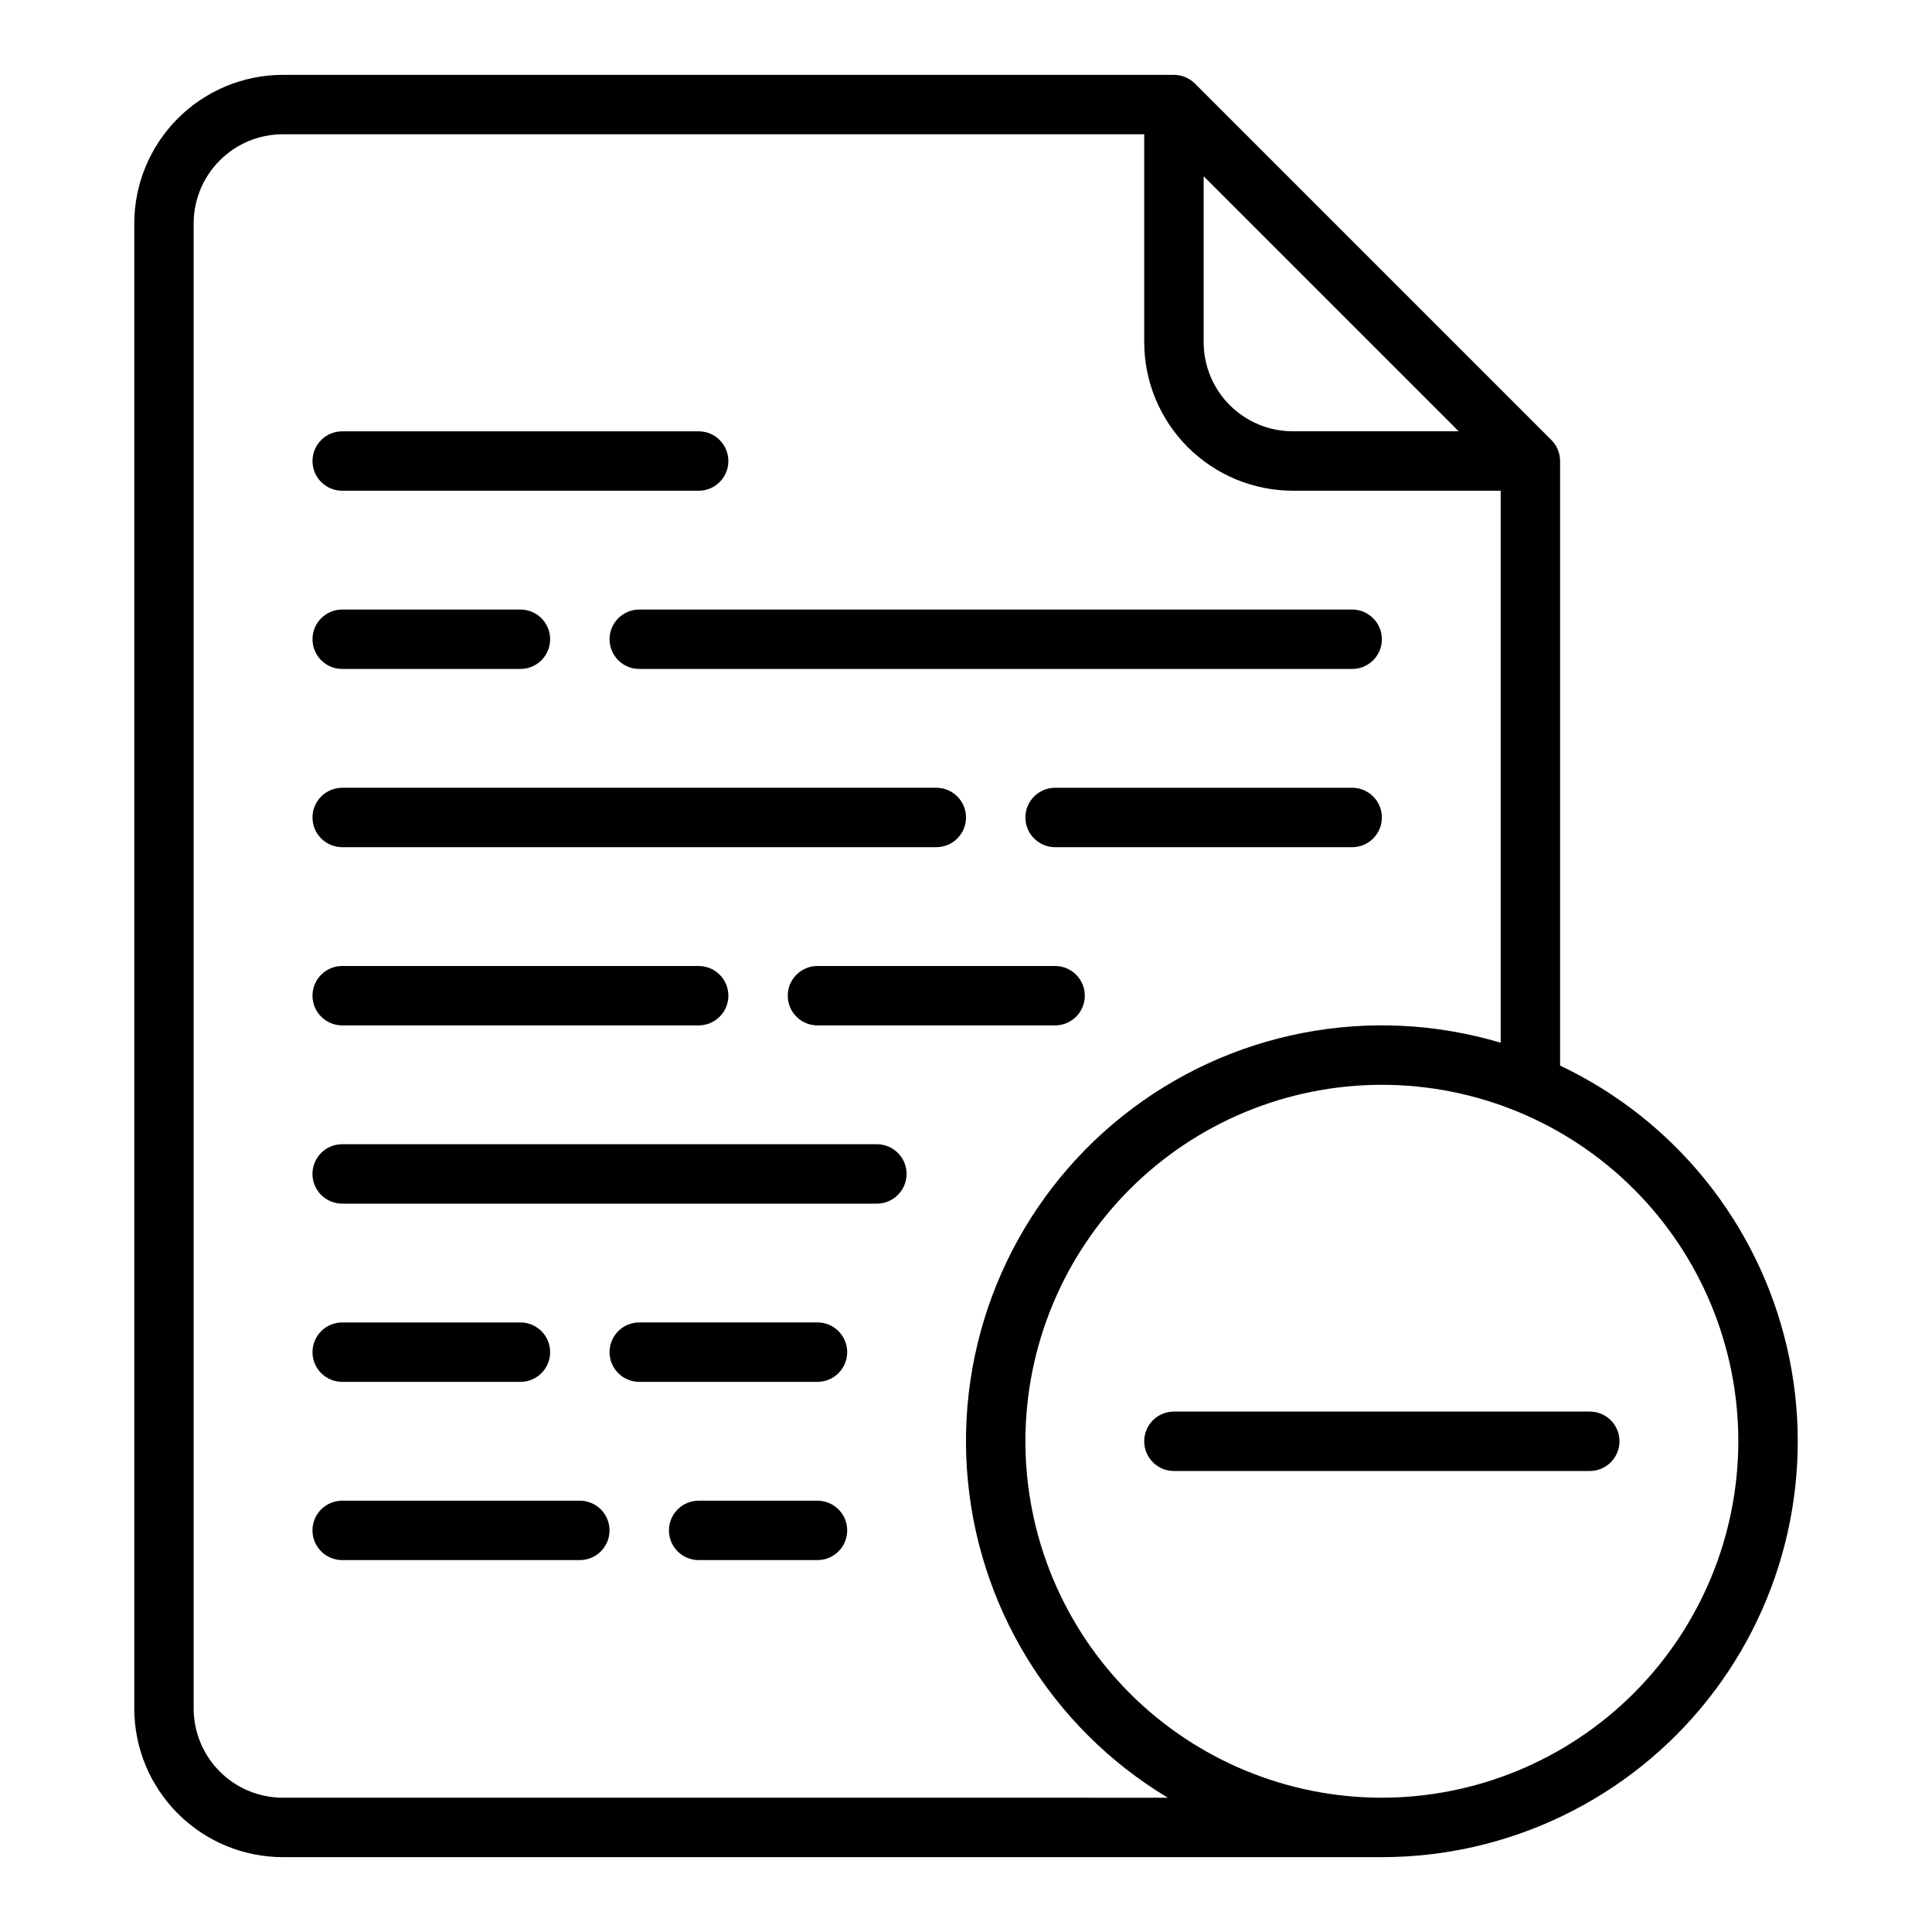
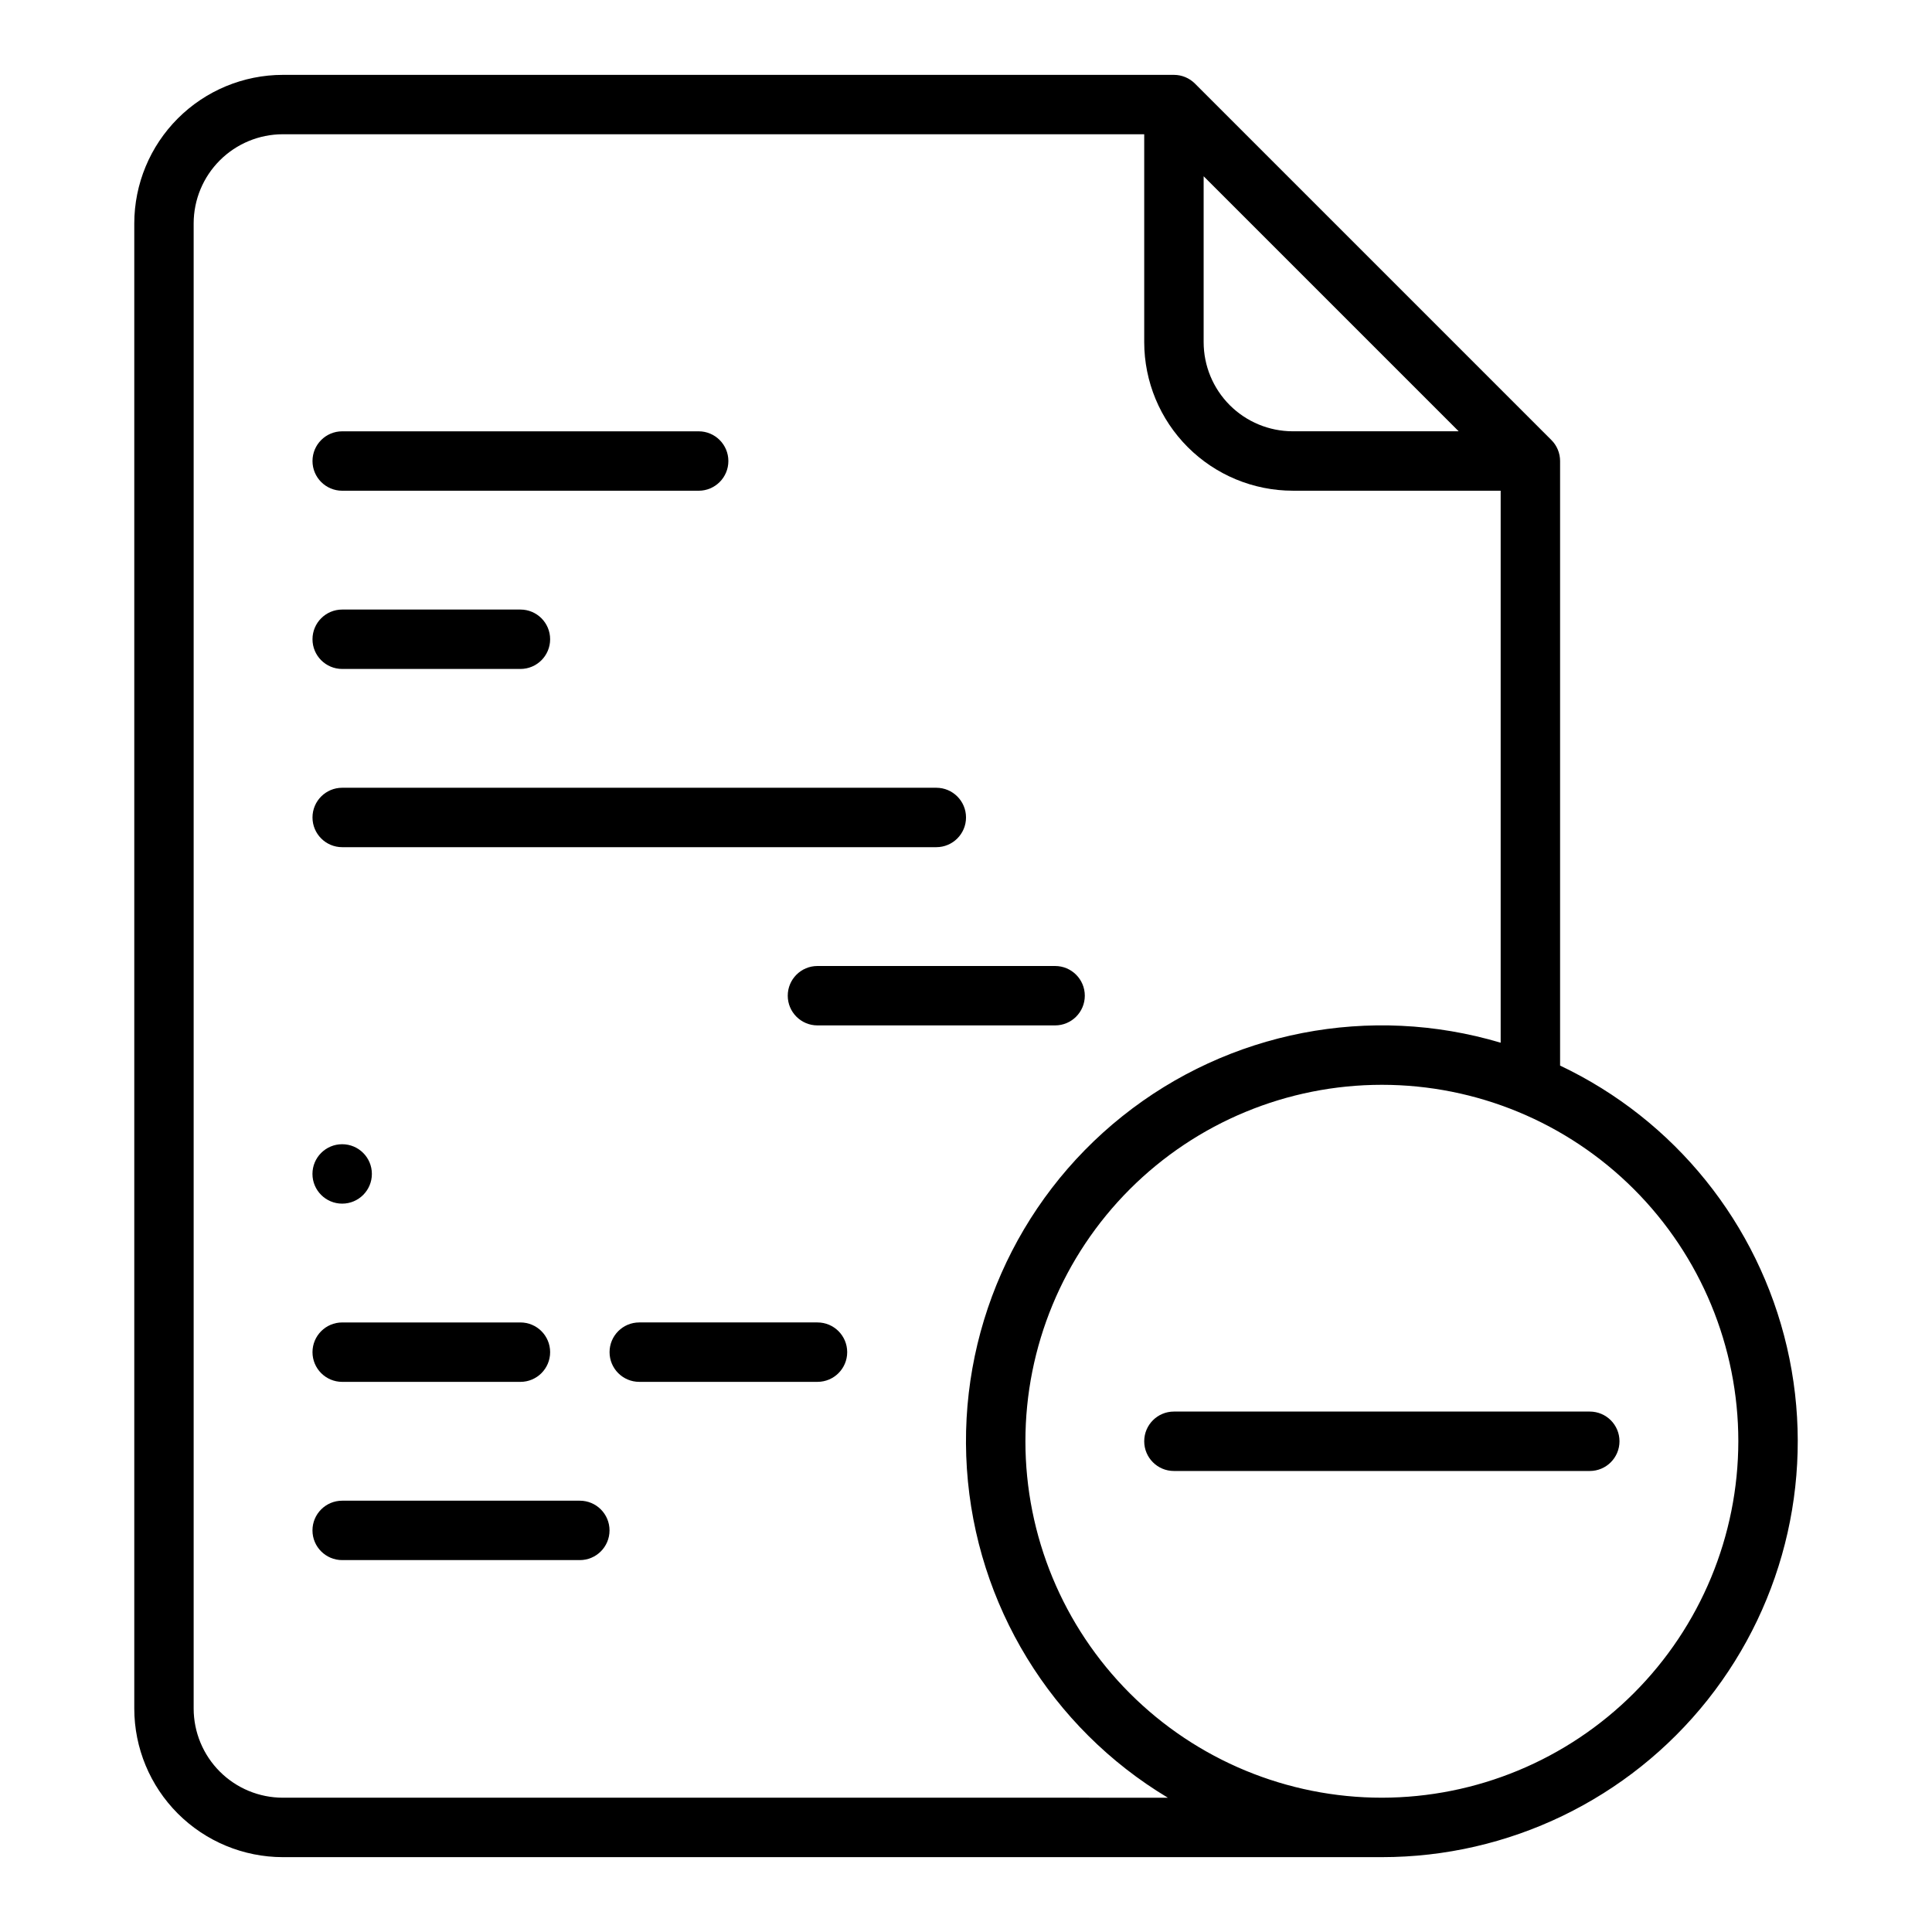
<svg xmlns="http://www.w3.org/2000/svg" fill="#000000" width="800px" height="800px" version="1.1" viewBox="144 144 512 512">
  <g>
-     <path d="m305.54 313.41c0 2.086 0.828 4.09 2.305 5.566 1.477 1.477 3.481 2.305 5.566 2.305h188.93c4.348 0 7.871-3.523 7.871-7.871s-3.523-7.871-7.871-7.871h-188.93c-4.348 0-7.871 3.523-7.871 7.871z" />
    <path d="m234.69 368.51h157.44c4.348 0 7.875-3.527 7.875-7.875 0-4.348-3.527-7.871-7.875-7.871h-157.44c-4.348 0-7.875 3.523-7.875 7.871 0 4.348 3.527 7.875 7.875 7.875z" />
    <path d="m423.61 400h-62.977c-4.348 0-7.871 3.523-7.871 7.871s3.523 7.871 7.871 7.871h62.977c4.348 0 7.875-3.523 7.875-7.871s-3.527-7.871-7.875-7.871z" />
-     <path d="m376.38 447.23h-141.7c-4.348 0-7.875 3.523-7.875 7.871 0 4.348 3.527 7.875 7.875 7.875h141.7c4.348 0 7.871-3.527 7.871-7.875 0-4.348-3.523-7.871-7.871-7.871z" />
+     <path d="m376.38 447.23h-141.7c-4.348 0-7.875 3.523-7.875 7.871 0 4.348 3.527 7.875 7.875 7.875c4.348 0 7.871-3.527 7.871-7.875 0-4.348-3.523-7.871-7.871-7.871z" />
    <path d="m234.69 321.28h47.23c4.348 0 7.871-3.523 7.871-7.871s-3.523-7.871-7.871-7.871h-47.23c-4.348 0-7.875 3.523-7.875 7.871s3.527 7.871 7.875 7.871z" />
-     <path d="m502.34 352.77h-78.723c-4.348 0-7.871 3.523-7.871 7.871 0 4.348 3.523 7.875 7.871 7.875h78.723c4.348 0 7.871-3.527 7.871-7.875 0-4.348-3.523-7.871-7.871-7.871z" />
-     <path d="m234.69 415.74h94.465-0.004c4.348 0 7.875-3.523 7.875-7.871s-3.527-7.871-7.875-7.871h-94.461c-4.348 0-7.875 3.523-7.875 7.871s3.527 7.871 7.875 7.871z" />
-     <path d="m360.64 541.7h-31.488c-4.348 0-7.871 3.523-7.871 7.871s3.523 7.871 7.871 7.871h31.488c4.348 0 7.875-3.523 7.875-7.871s-3.527-7.871-7.875-7.871z" />
    <path d="m297.66 541.7h-62.977c-4.348 0-7.875 3.523-7.875 7.871s3.527 7.871 7.875 7.871h62.977c4.348 0 7.871-3.523 7.871-7.871s-3.523-7.871-7.871-7.871z" />
    <path d="m234.69 510.21h47.23c4.348 0 7.871-3.523 7.871-7.871 0-4.348-3.523-7.875-7.871-7.875h-47.23c-4.348 0-7.875 3.527-7.875 7.875 0 4.348 3.527 7.871 7.875 7.871z" />
    <path d="m234.69 274.05h94.465-0.004c4.348 0 7.875-3.523 7.875-7.871 0-4.348-3.527-7.875-7.875-7.875h-94.461c-4.348 0-7.875 3.527-7.875 7.875 0 4.348 3.527 7.871 7.875 7.871z" />
    <path d="m360.64 494.46h-47.23c-4.348 0-7.871 3.527-7.871 7.875 0 4.348 3.523 7.871 7.871 7.871h47.23c4.348 0 7.875-3.523 7.875-7.871 0-4.348-3.527-7.875-7.875-7.875z" />
    <path d="m557.44 426.39v-160.21c0-2.09-0.828-4.094-2.305-5.566l-94.465-94.465c-1.477-1.477-3.477-2.309-5.566-2.309h-236.16c-10.434 0.012-20.438 4.164-27.816 11.543s-11.531 17.383-11.543 27.82v393.6c0.012 10.434 4.164 20.438 11.543 27.816 7.379 7.379 17.383 11.531 27.816 11.543h291.27c33.613 0.004 65.391-15.336 86.301-41.656 20.906-26.324 28.656-60.746 21.047-93.488-7.606-32.742-29.742-60.223-60.117-74.625zm-94.461-235.68 67.586 67.586h-43.973c-6.262-0.008-12.262-2.496-16.691-6.922-4.426-4.43-6.918-10.434-6.922-16.691zm-244.04 429.7c-6.262-0.008-12.262-2.496-16.691-6.926-4.426-4.426-6.918-10.43-6.926-16.688v-393.6c0.008-6.262 2.5-12.266 6.926-16.691 4.43-4.43 10.43-6.918 16.691-6.926h228.29v55.105c0.012 10.434 4.164 20.438 11.543 27.816 7.379 7.379 17.383 11.531 27.816 11.543h55.105v146.29c-34.594-10.32-72.047-3.043-100.26 19.48s-43.602 57.438-41.195 93.453c2.406 36.02 22.301 68.578 53.254 87.148zm291.27 0c-25.055 0-49.082-9.953-66.797-27.668s-27.668-41.742-27.668-66.797c0-25.051 9.953-49.078 27.668-66.793 17.715-17.719 41.742-27.668 66.797-27.668 25.055 0 49.082 9.949 66.797 27.668 17.715 17.715 27.668 41.742 27.668 66.793-0.027 25.047-9.992 49.059-27.699 66.766-17.711 17.711-41.723 27.672-66.766 27.699z" />
    <path d="m565.31 518.08h-110.21c-4.348 0-7.871 3.523-7.871 7.871 0 4.348 3.523 7.875 7.871 7.875h110.21c4.348 0 7.871-3.527 7.871-7.875 0-4.348-3.523-7.871-7.871-7.871z" />
  </g>
</svg>